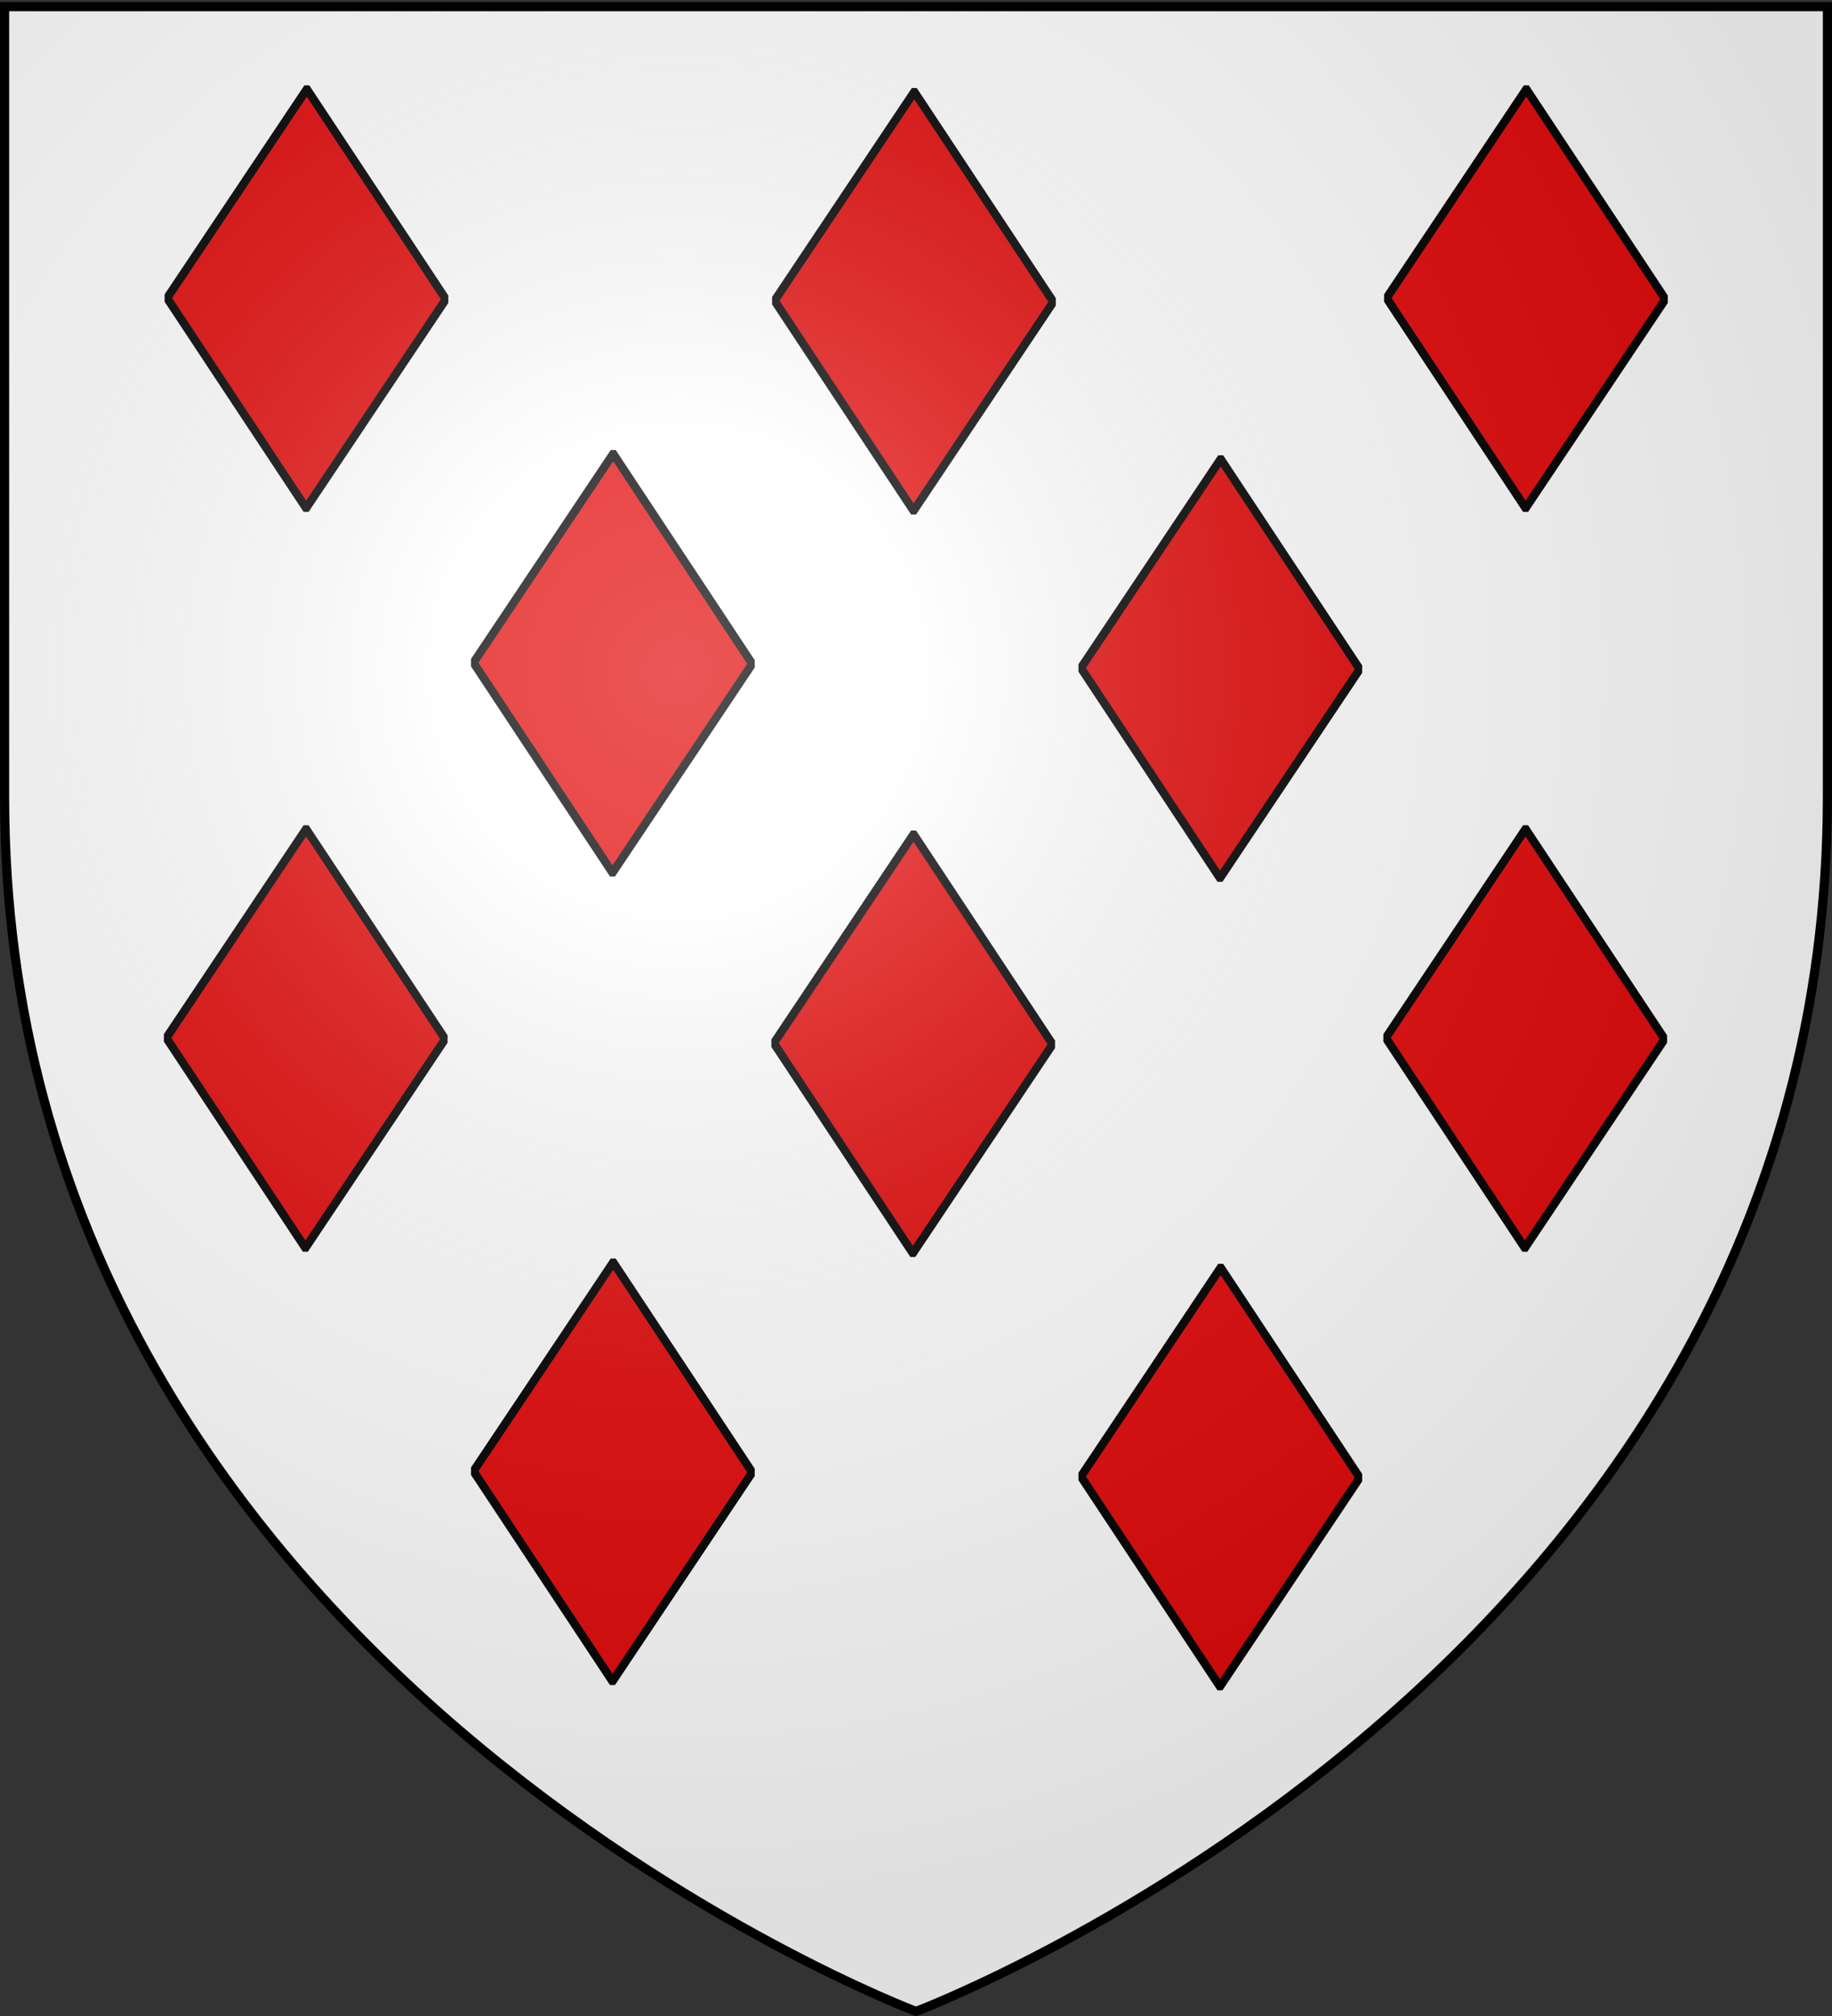
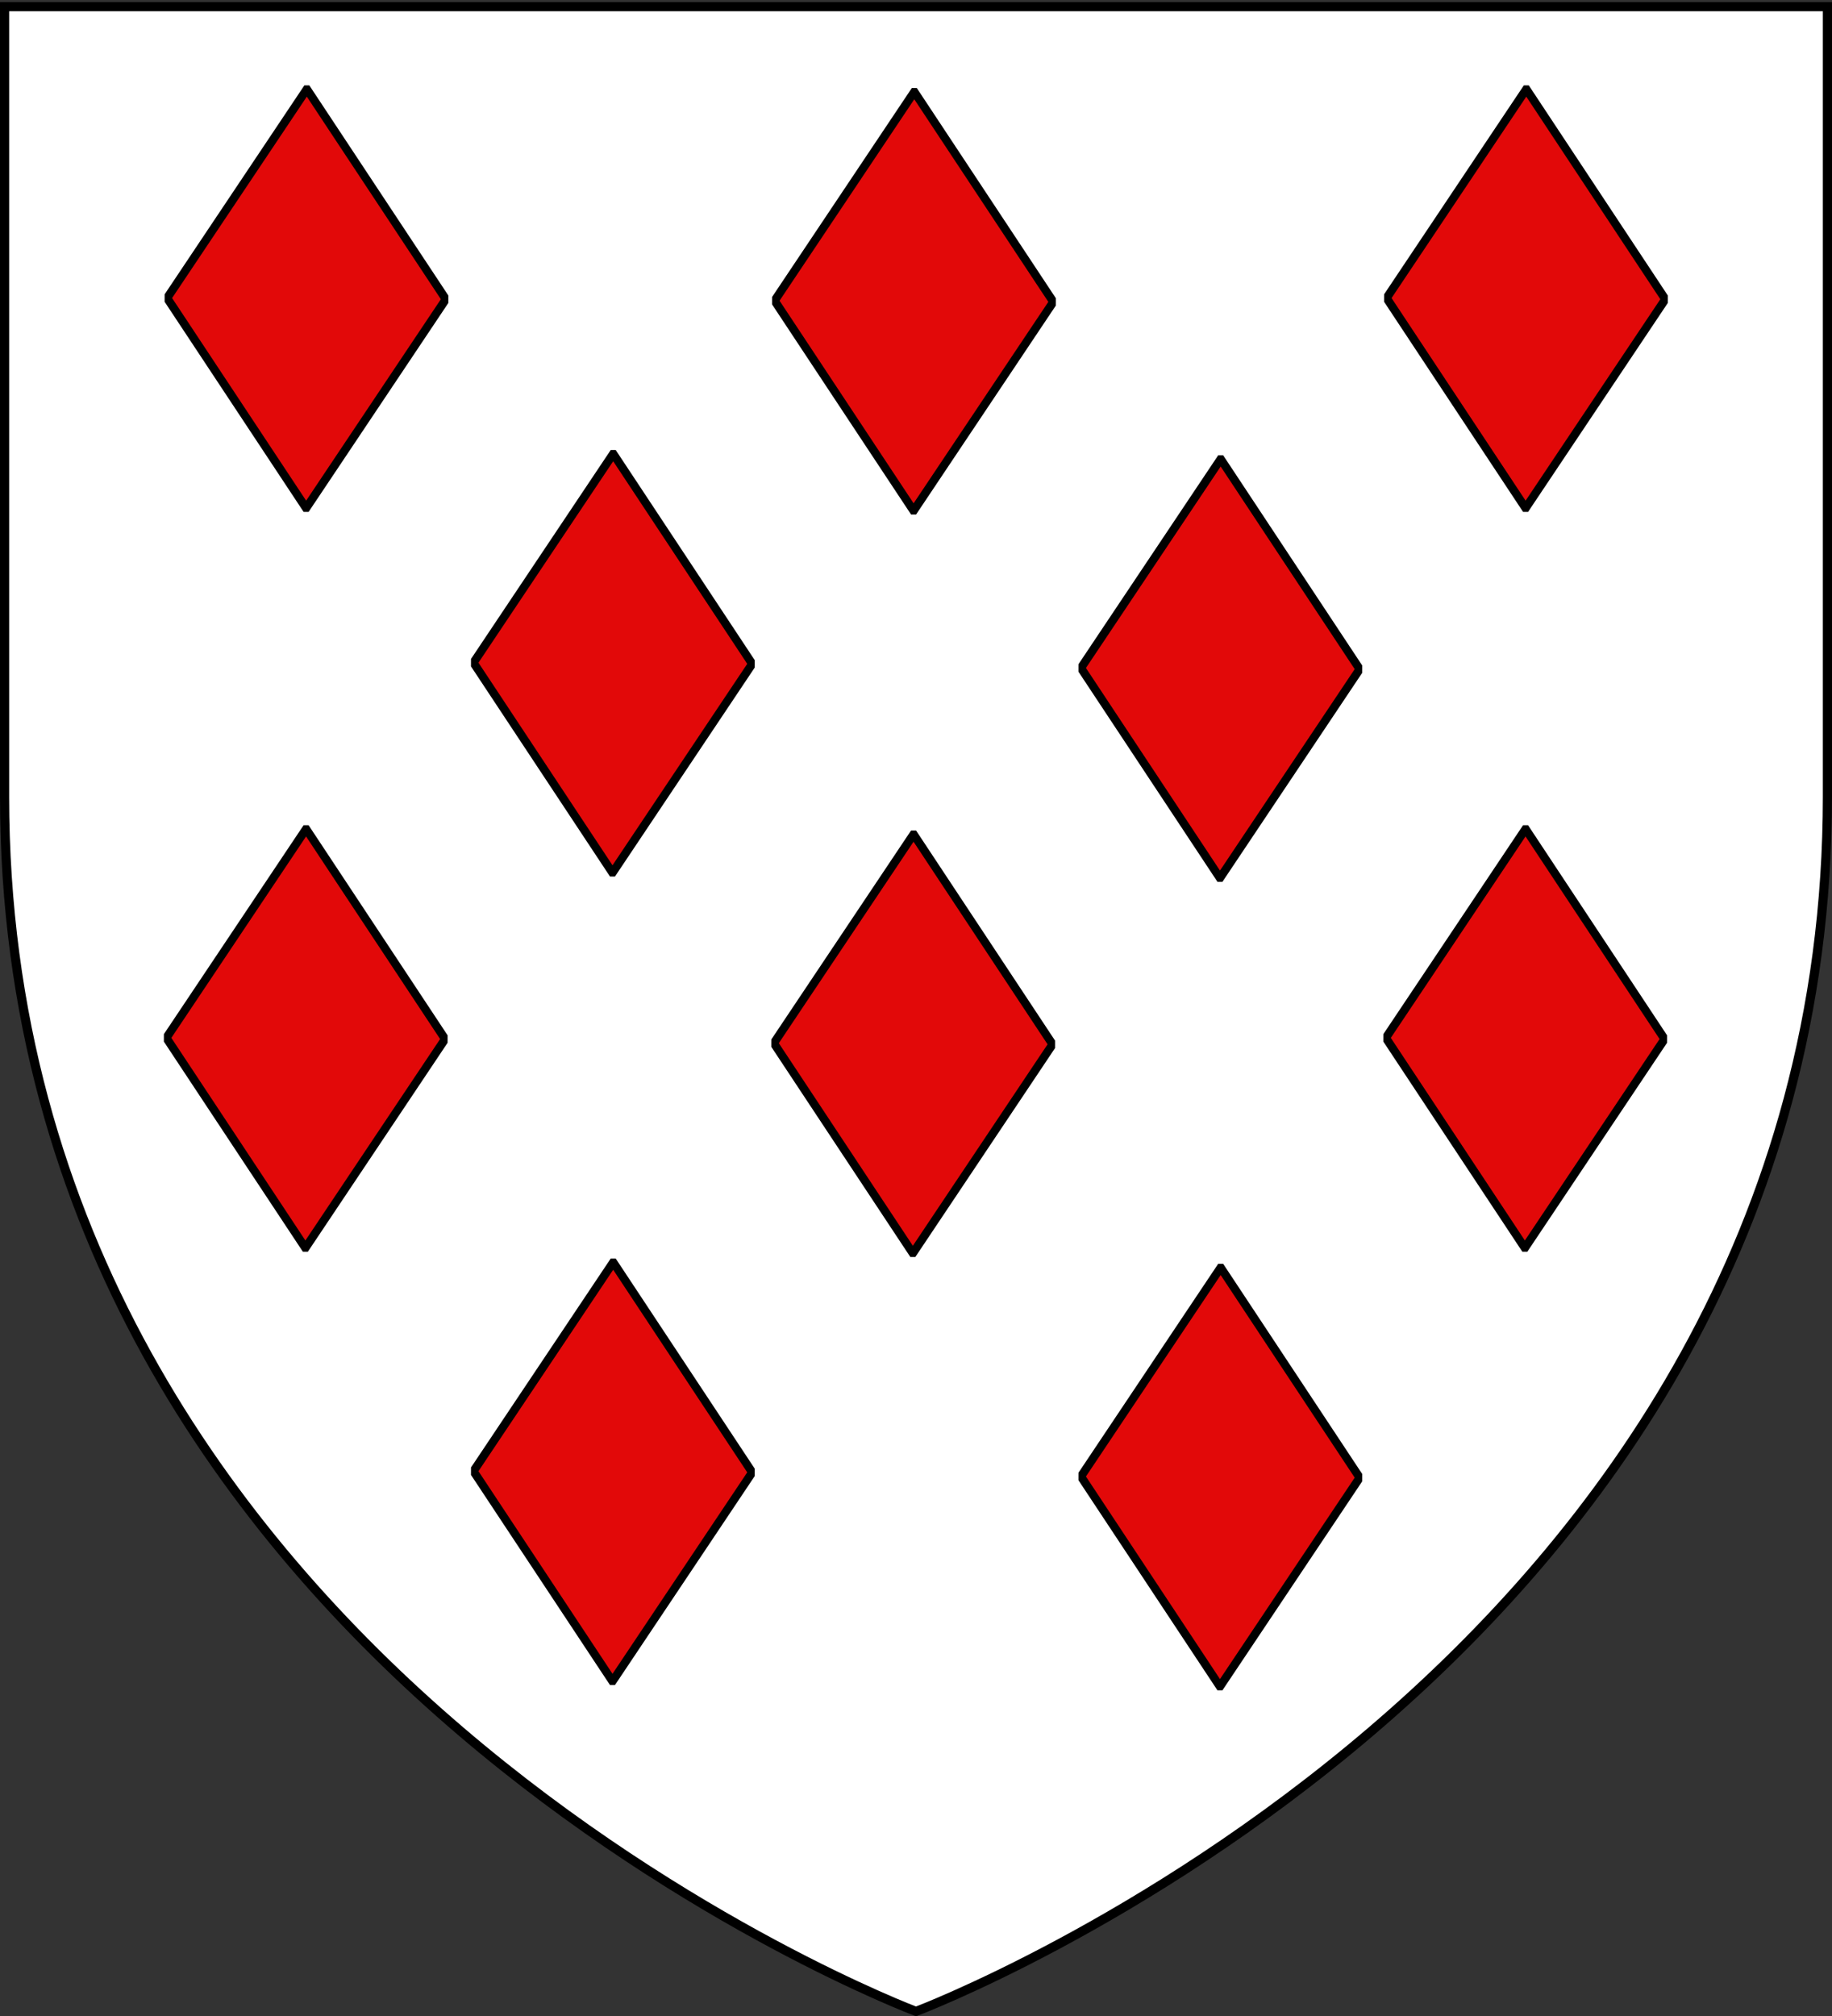
<svg xmlns="http://www.w3.org/2000/svg" xmlns:xlink="http://www.w3.org/1999/xlink" width="600" height="660" version="1.0">
  <rect width="100%" height="100%" fill="#333333" stroke="none" />
  <desc>Flag of Canton of Valais (Wallis)</desc>
  <defs>
    <radialGradient xlink:href="#b" id="i" cx="221.445" cy="226.331" r="300" fx="221.445" fy="226.331" gradientTransform="matrix(1.353 0 0 1.349 -77.63 -85.747)" gradientUnits="userSpaceOnUse" />
    <linearGradient id="b">
      <stop offset="0" style="stop-color:white;stop-opacity:.314" />
      <stop offset=".19" style="stop-color:white;stop-opacity:.251" />
      <stop offset=".6" style="stop-color:#6b6b6b;stop-opacity:.125" />
      <stop offset="1" style="stop-color:black;stop-opacity:.125" />
    </linearGradient>
  </defs>
  <g style="display:inline">
    <path d="M300 658.5s298.5-112.32 298.5-397.772V2.176H1.5v258.552C1.5 546.18 300 658.5 300 658.5" style="fill:#fff;fill-opacity:1;fill-rule:evenodd;stroke:none;stroke-width:1px;stroke-linecap:butt;stroke-linejoin:miter;stroke-opacity:1" />
    <path id="d" d="M287.879-252.76h82.474v82.304h-82.474z" style="opacity:1;fill:#e20909;fill-opacity:1;fill-rule:nonzero;stroke:#000;stroke-width:2.946;stroke-linecap:round;stroke-linejoin:bevel;stroke-miterlimit:4;stroke-dasharray:none;stroke-dashoffset:0;stroke-opacity:1" transform="matrix(.552 .834 -.556 .831 0 0)" />
    <use xlink:href="#d" id="e" width="600" height="660" x="0" y="0" transform="translate(-198.952 -.865)" />
    <use xlink:href="#e" id="f" width="600" height="660" x="0" y="0" transform="translate(399.39)" />
    <use xlink:href="#d" width="600" height="660" transform="translate(-.244 243.067)" />
    <use xlink:href="#e" width="600" height="660" transform="translate(-.244 242.202)" />
    <use xlink:href="#f" width="600" height="660" transform="translate(-.244 242.202)" />
    <use xlink:href="#d" id="g" width="600" height="660" x="0" y="0" transform="translate(100.34 120.236)" />
    <use xlink:href="#e" id="h" width="600" height="660" x="0" y="0" transform="translate(100.34 119.37)" />
    <use xlink:href="#g" width="600" height="660" transform="translate(0 264.692)" />
    <use xlink:href="#h" width="600" height="660" transform="translate(0 264.692)" />
  </g>
-   <path d="M300 658.5s298.5-112.32 298.5-397.772V2.176H1.5v258.552C1.5 546.18 300 658.5 300 658.5" style="opacity:1;fill:url(#i);fill-opacity:1;fill-rule:evenodd;stroke:none;stroke-width:1px;stroke-linecap:butt;stroke-linejoin:miter;stroke-opacity:1" />
  <path d="M300 658.5S1.5 546.18 1.5 260.728V2.176h597v258.552C598.5 546.18 300 658.5 300 658.5z" style="opacity:1;fill:none;fill-opacity:1;fill-rule:evenodd;stroke:#000;stroke-width:3;stroke-linecap:butt;stroke-linejoin:miter;stroke-miterlimit:4;stroke-dasharray:none;stroke-opacity:1" />
</svg>